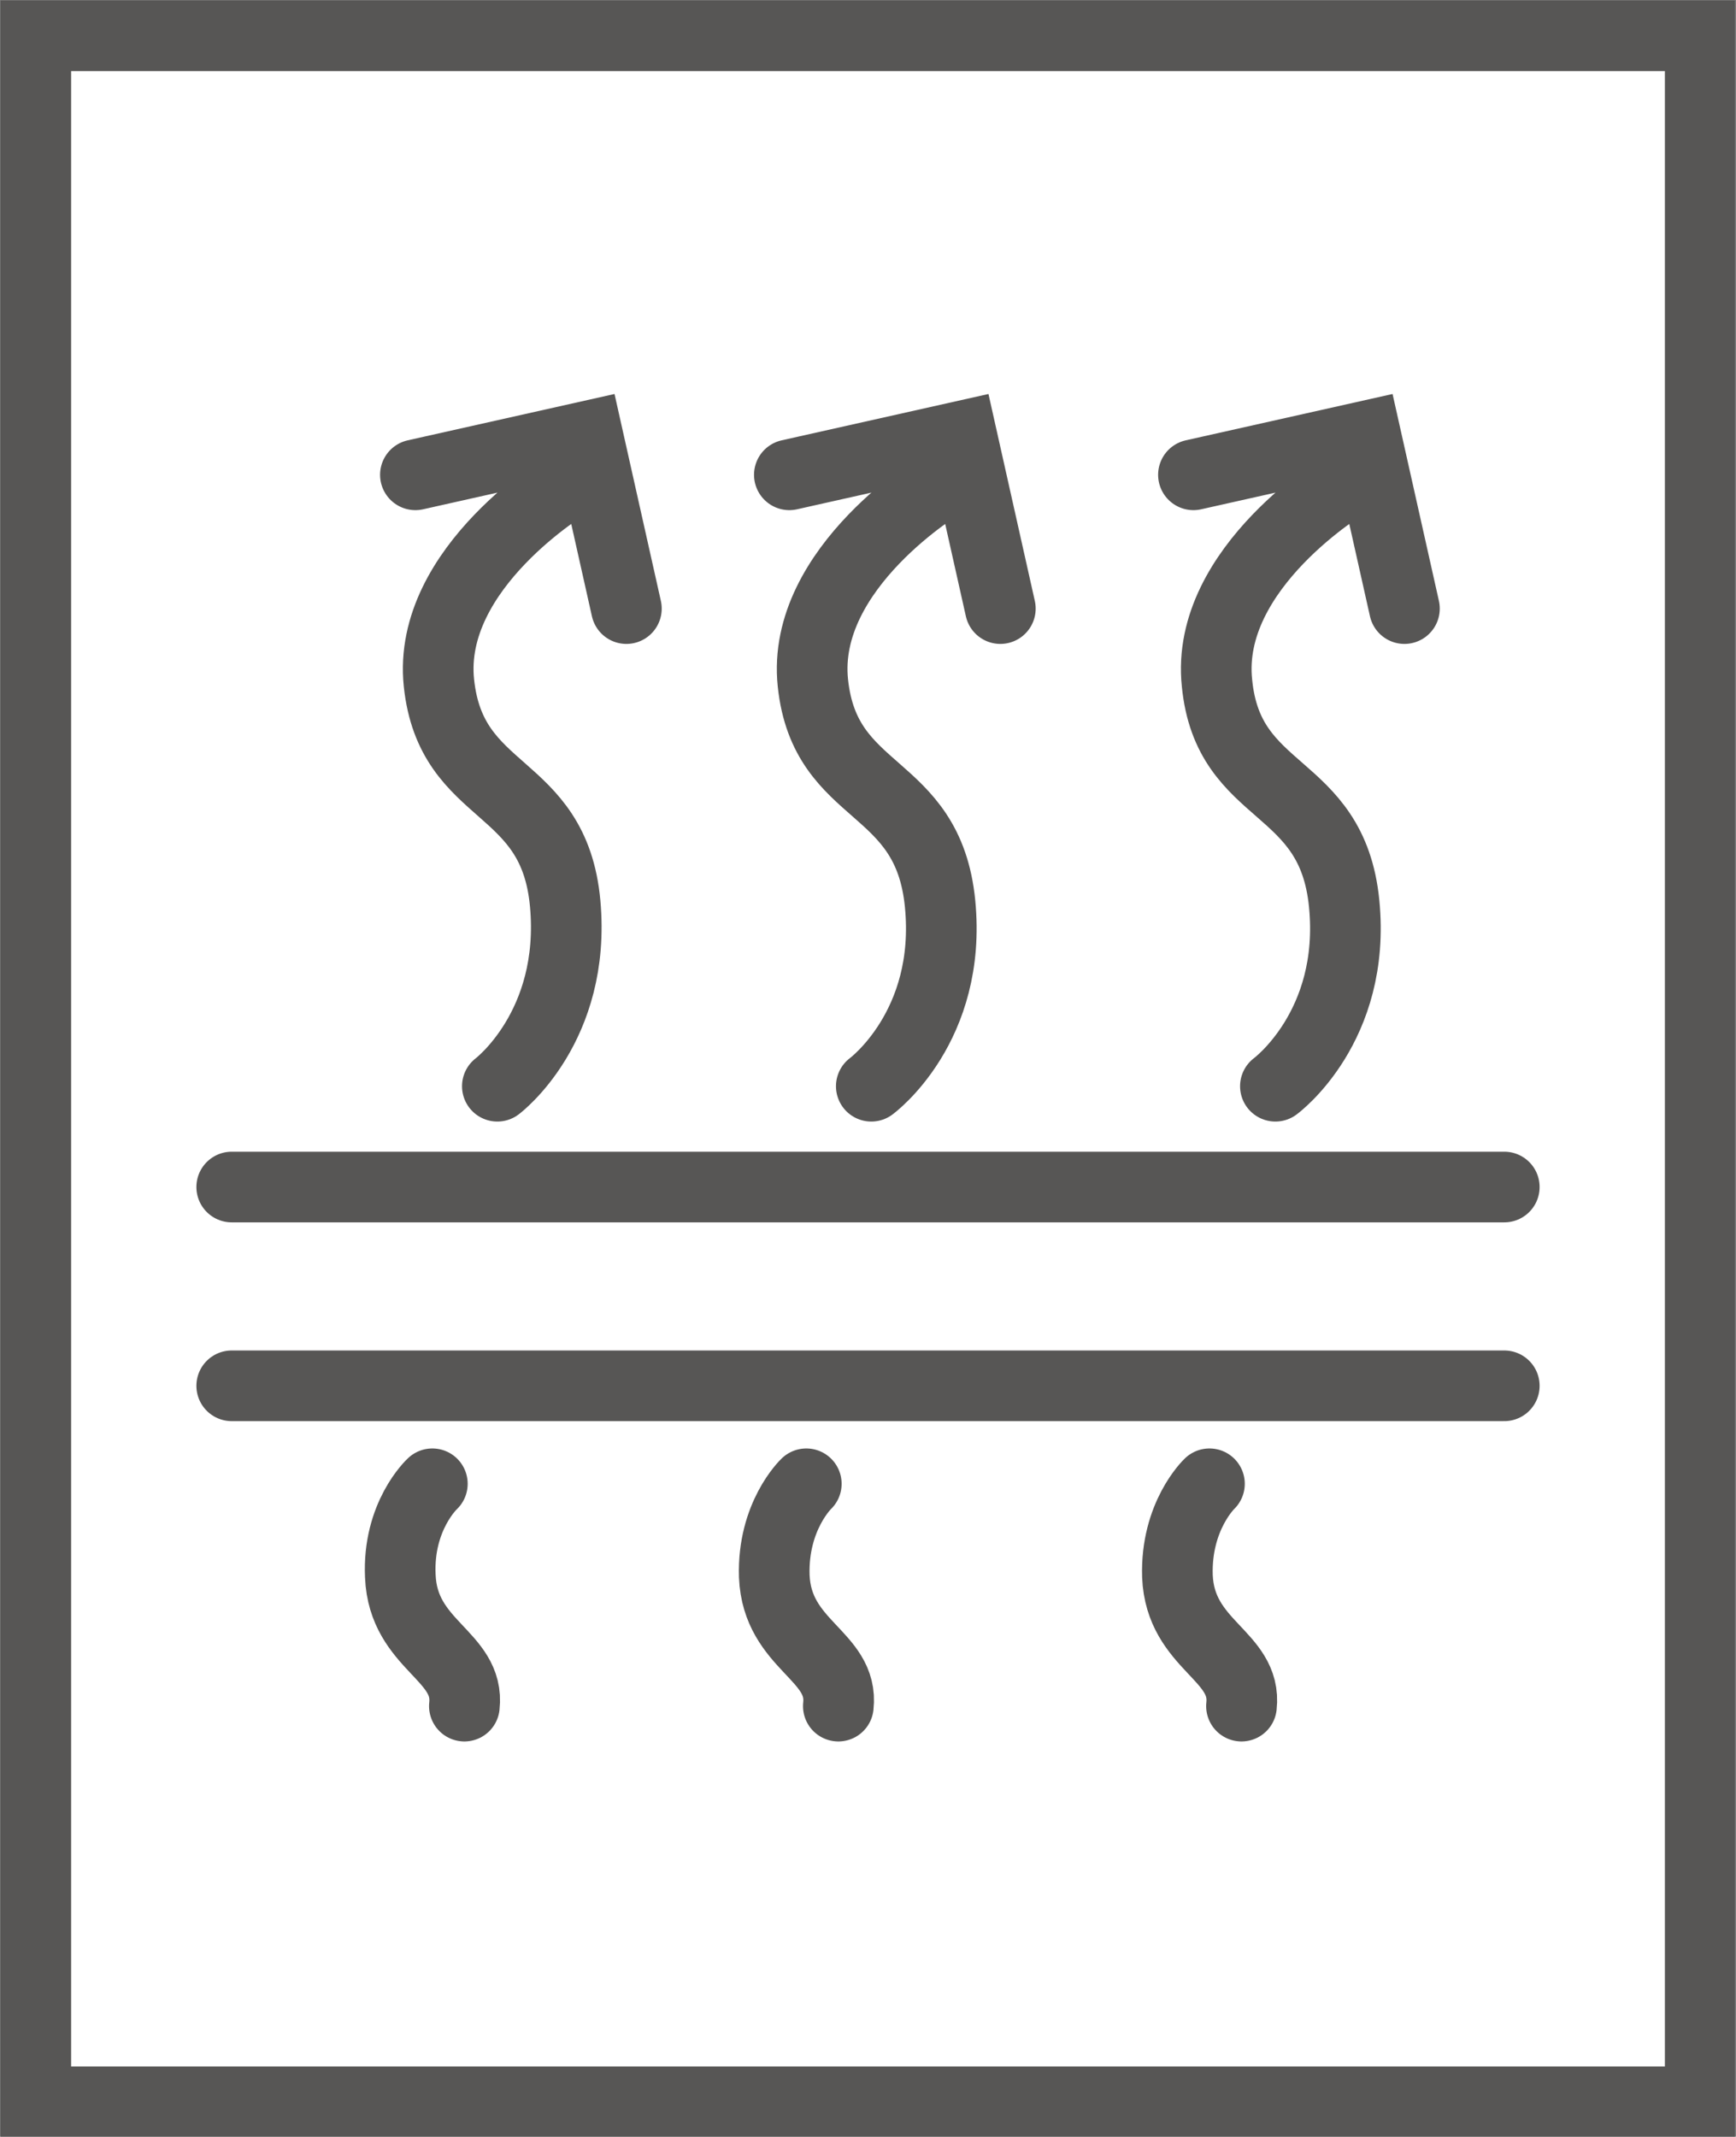
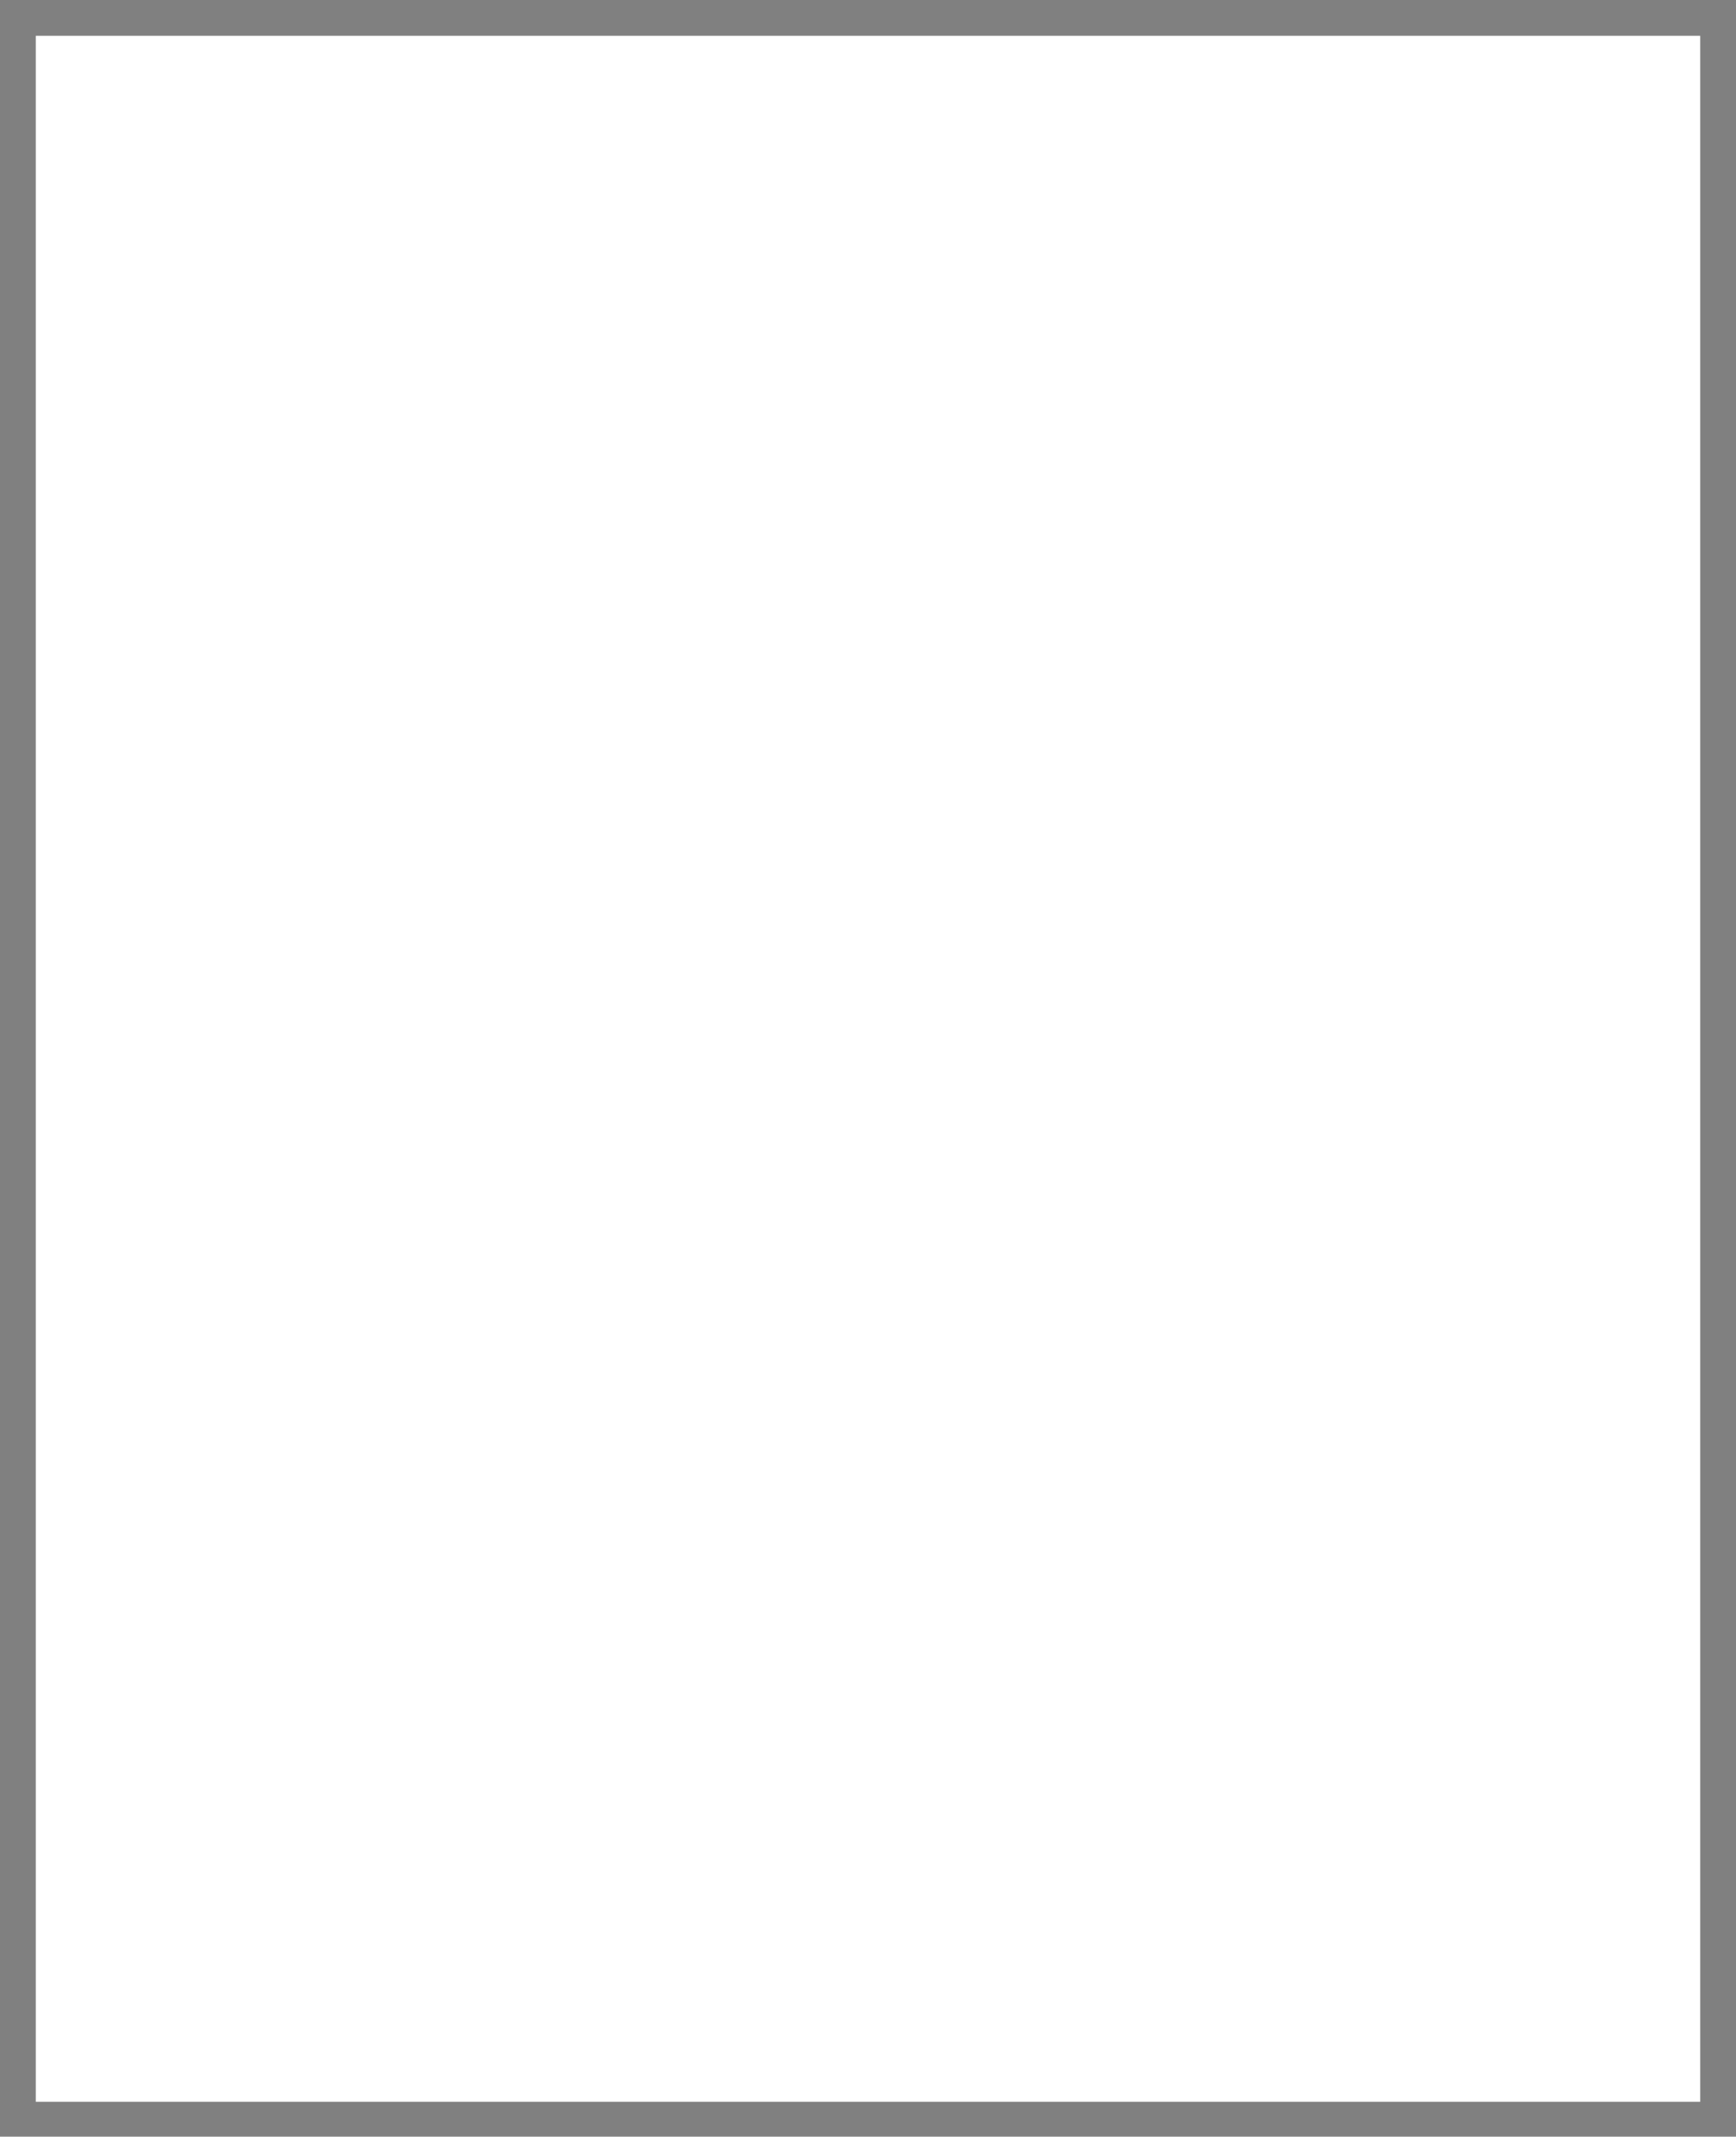
<svg xmlns="http://www.w3.org/2000/svg" xmlns:xlink="http://www.w3.org/1999/xlink" version="1.1" id="Ebene_1" x="0px" y="0px" viewBox="0 0 18.43 22.68" style="enable-background:new 0 0 18.43 22.68;" xml:space="preserve">
  <rect x="0" y="0" width="18.43" height="22.68" fill="#808080" stroke="none" />
  <style type="text/css">
	.st0{fill:#FFFFFF;}
	.st1{clip-path:url(#SVGID_00000083072194346514309640000009244073081565349292_);fill:none;stroke:#575655;stroke-width:0.75;}
	
		.st2{clip-path:url(#SVGID_00000083072194346514309640000009244073081565349292_);fill:none;stroke:#575655;stroke-width:0.75;stroke-linecap:round;}
</style>
  <g id="Atmungsaktiv">
    <rect x="0.38" y="0.38" class="st0" width="17.67" height="21.93" />
    <g>
      <defs>
-         <rect id="SVGID_1_" x="0" y="0" width="18.42" height="22.68" />
-       </defs>
+         </defs>
      <clipPath id="SVGID_00000106845231225920268580000015163759482018622380_">
        <use xlink:href="#SVGID_1_" style="overflow:visible;" />
      </clipPath>
      <rect x="0.38" y="0.38" style="clip-path:url(#SVGID_00000106845231225920268580000015163759482018622380_);fill:none;stroke:#575655;stroke-width:0.75;" width="17.67" height="21.93" />
-       <path style="clip-path:url(#SVGID_00000106845231225920268580000015163759482018622380_);fill:none;stroke:#575655;stroke-width:0.75;stroke-linecap:round;" d="    M12.67,5.04l1.83-0.41l0.41,1.83 M12.84,15.75c0,0-0.36,0.34-0.34,0.98c0.03,0.74,0.74,0.84,0.68,1.38 M14.31,5.12    c0,0-1.52,0.9-1.39,2.13c0.12,1.23,1.22,1.03,1.35,2.34s-0.73,1.94-0.73,1.94 M8.38,5.04l1.83-0.41l0.41,1.83 M8.56,15.75    c0,0-0.36,0.34-0.34,0.98c0.03,0.74,0.74,0.84,0.68,1.38 M10.02,5.12c0,0-1.52,0.9-1.39,2.13s1.22,1.03,1.35,2.34    s-0.73,1.94-0.73,1.94 M4.41,5.04l1.83-0.41l0.41,1.83 M4.59,15.75c0,0-0.37,0.34-0.34,0.98c0.03,0.74,0.74,0.84,0.68,1.38     M6.05,5.12c0,0-1.52,0.9-1.39,2.13S5.88,8.28,6,9.59c0.12,1.31-0.72,1.94-0.72,1.94 M2.46,12.6h13.51 M2.46,14.71h13.51" />
    </g>
  </g>
  <g>
</g>
  <g>
</g>
  <g>
</g>
  <g>
</g>
  <g>
</g>
  <g>
</g>
</svg>